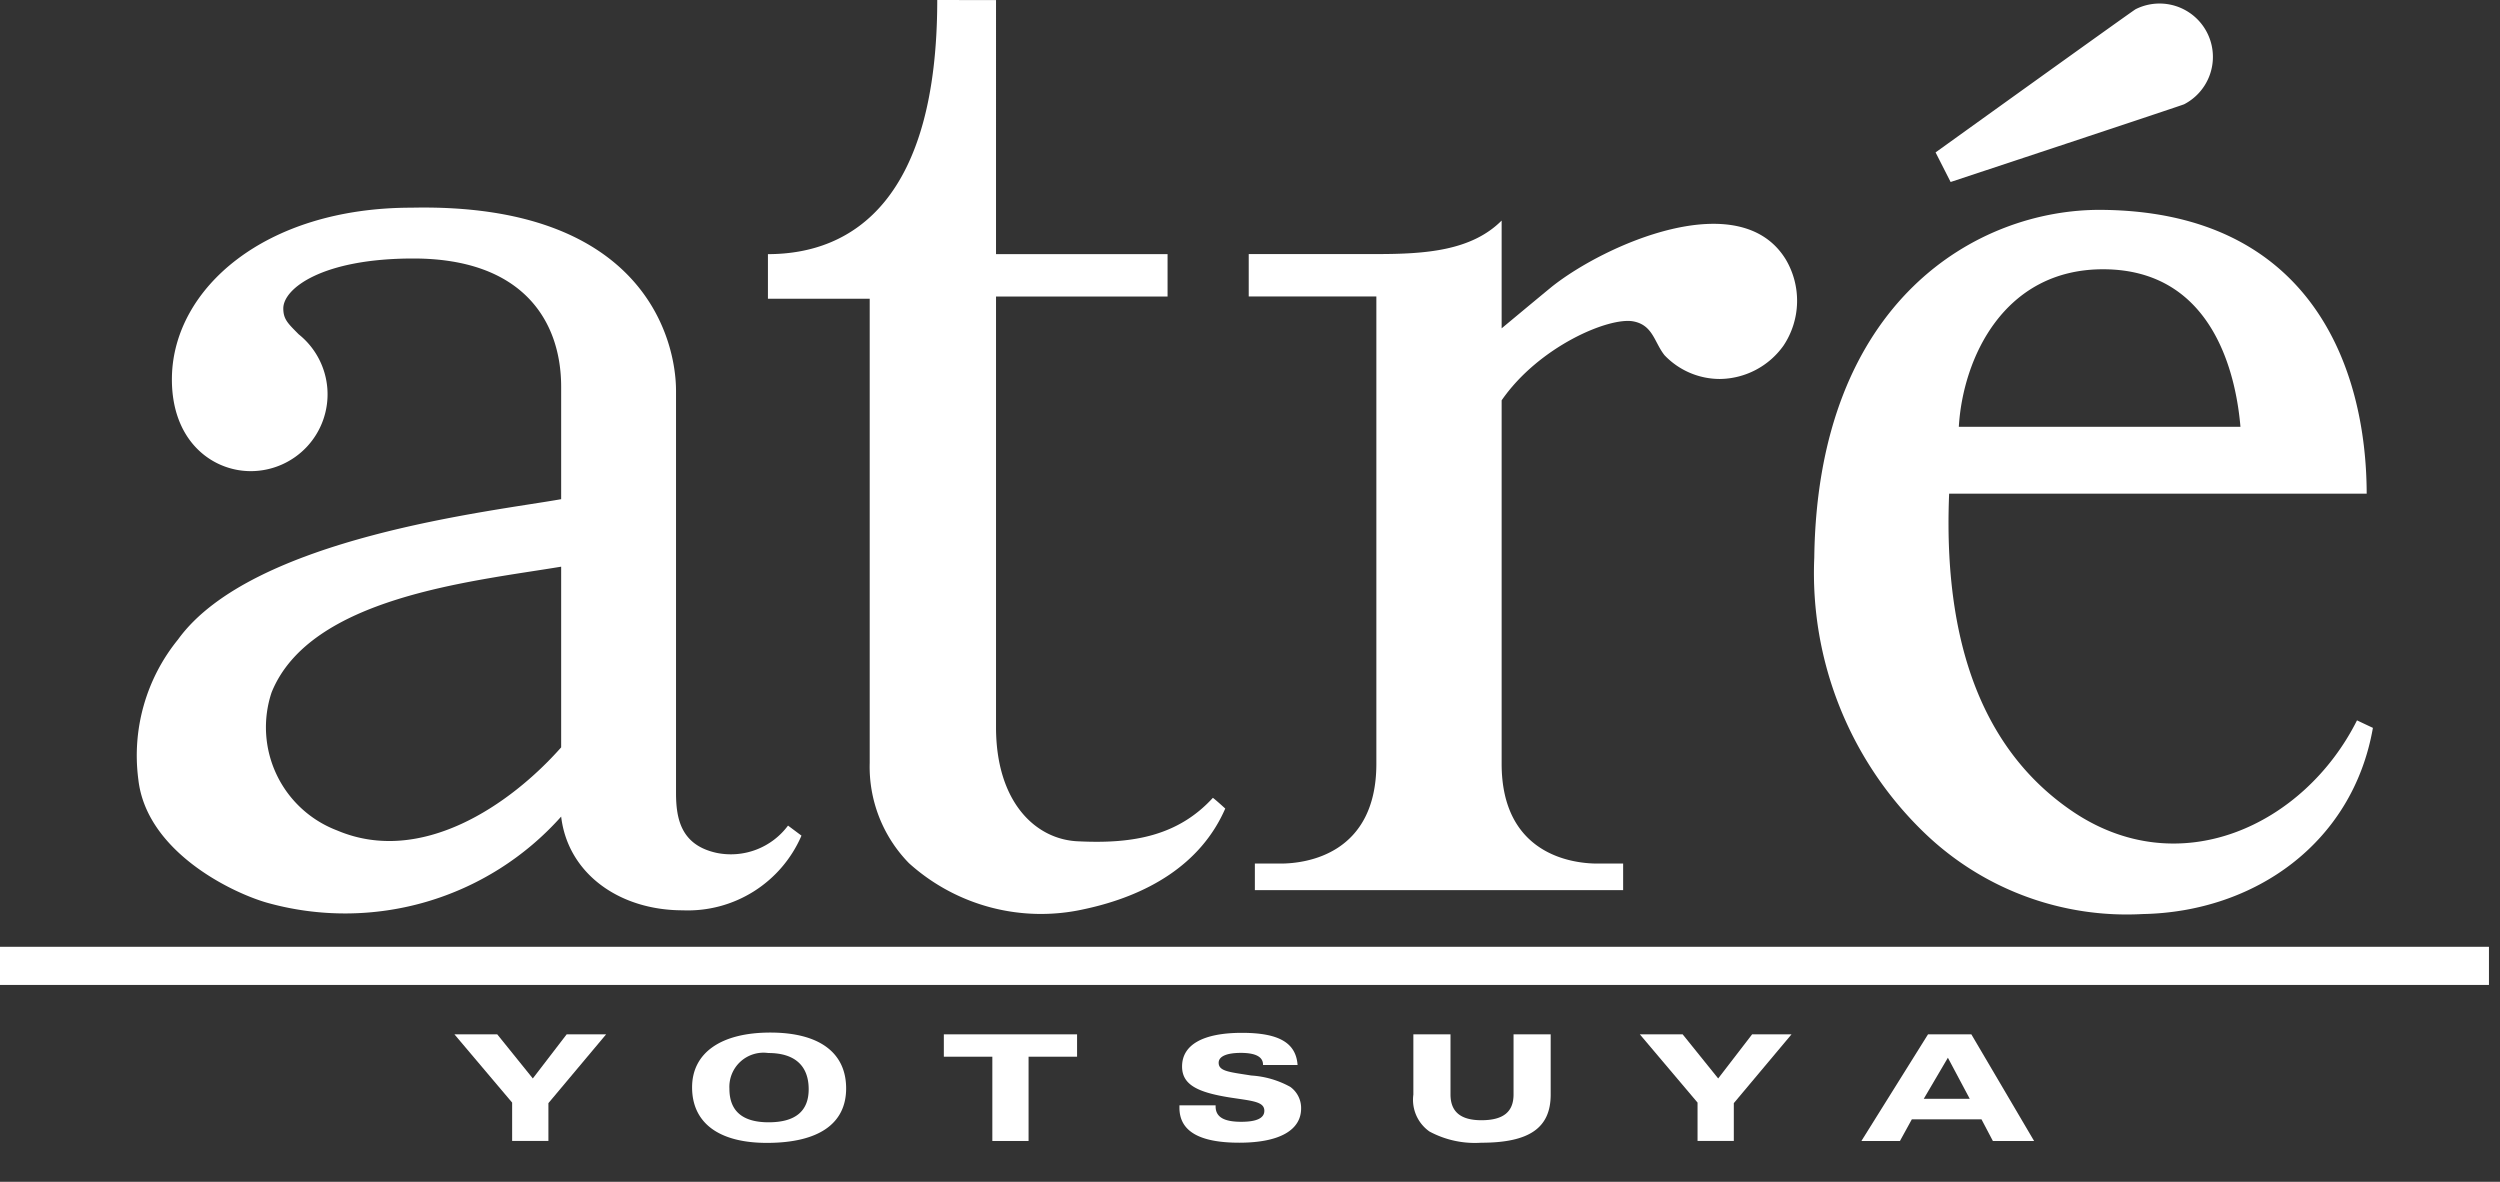
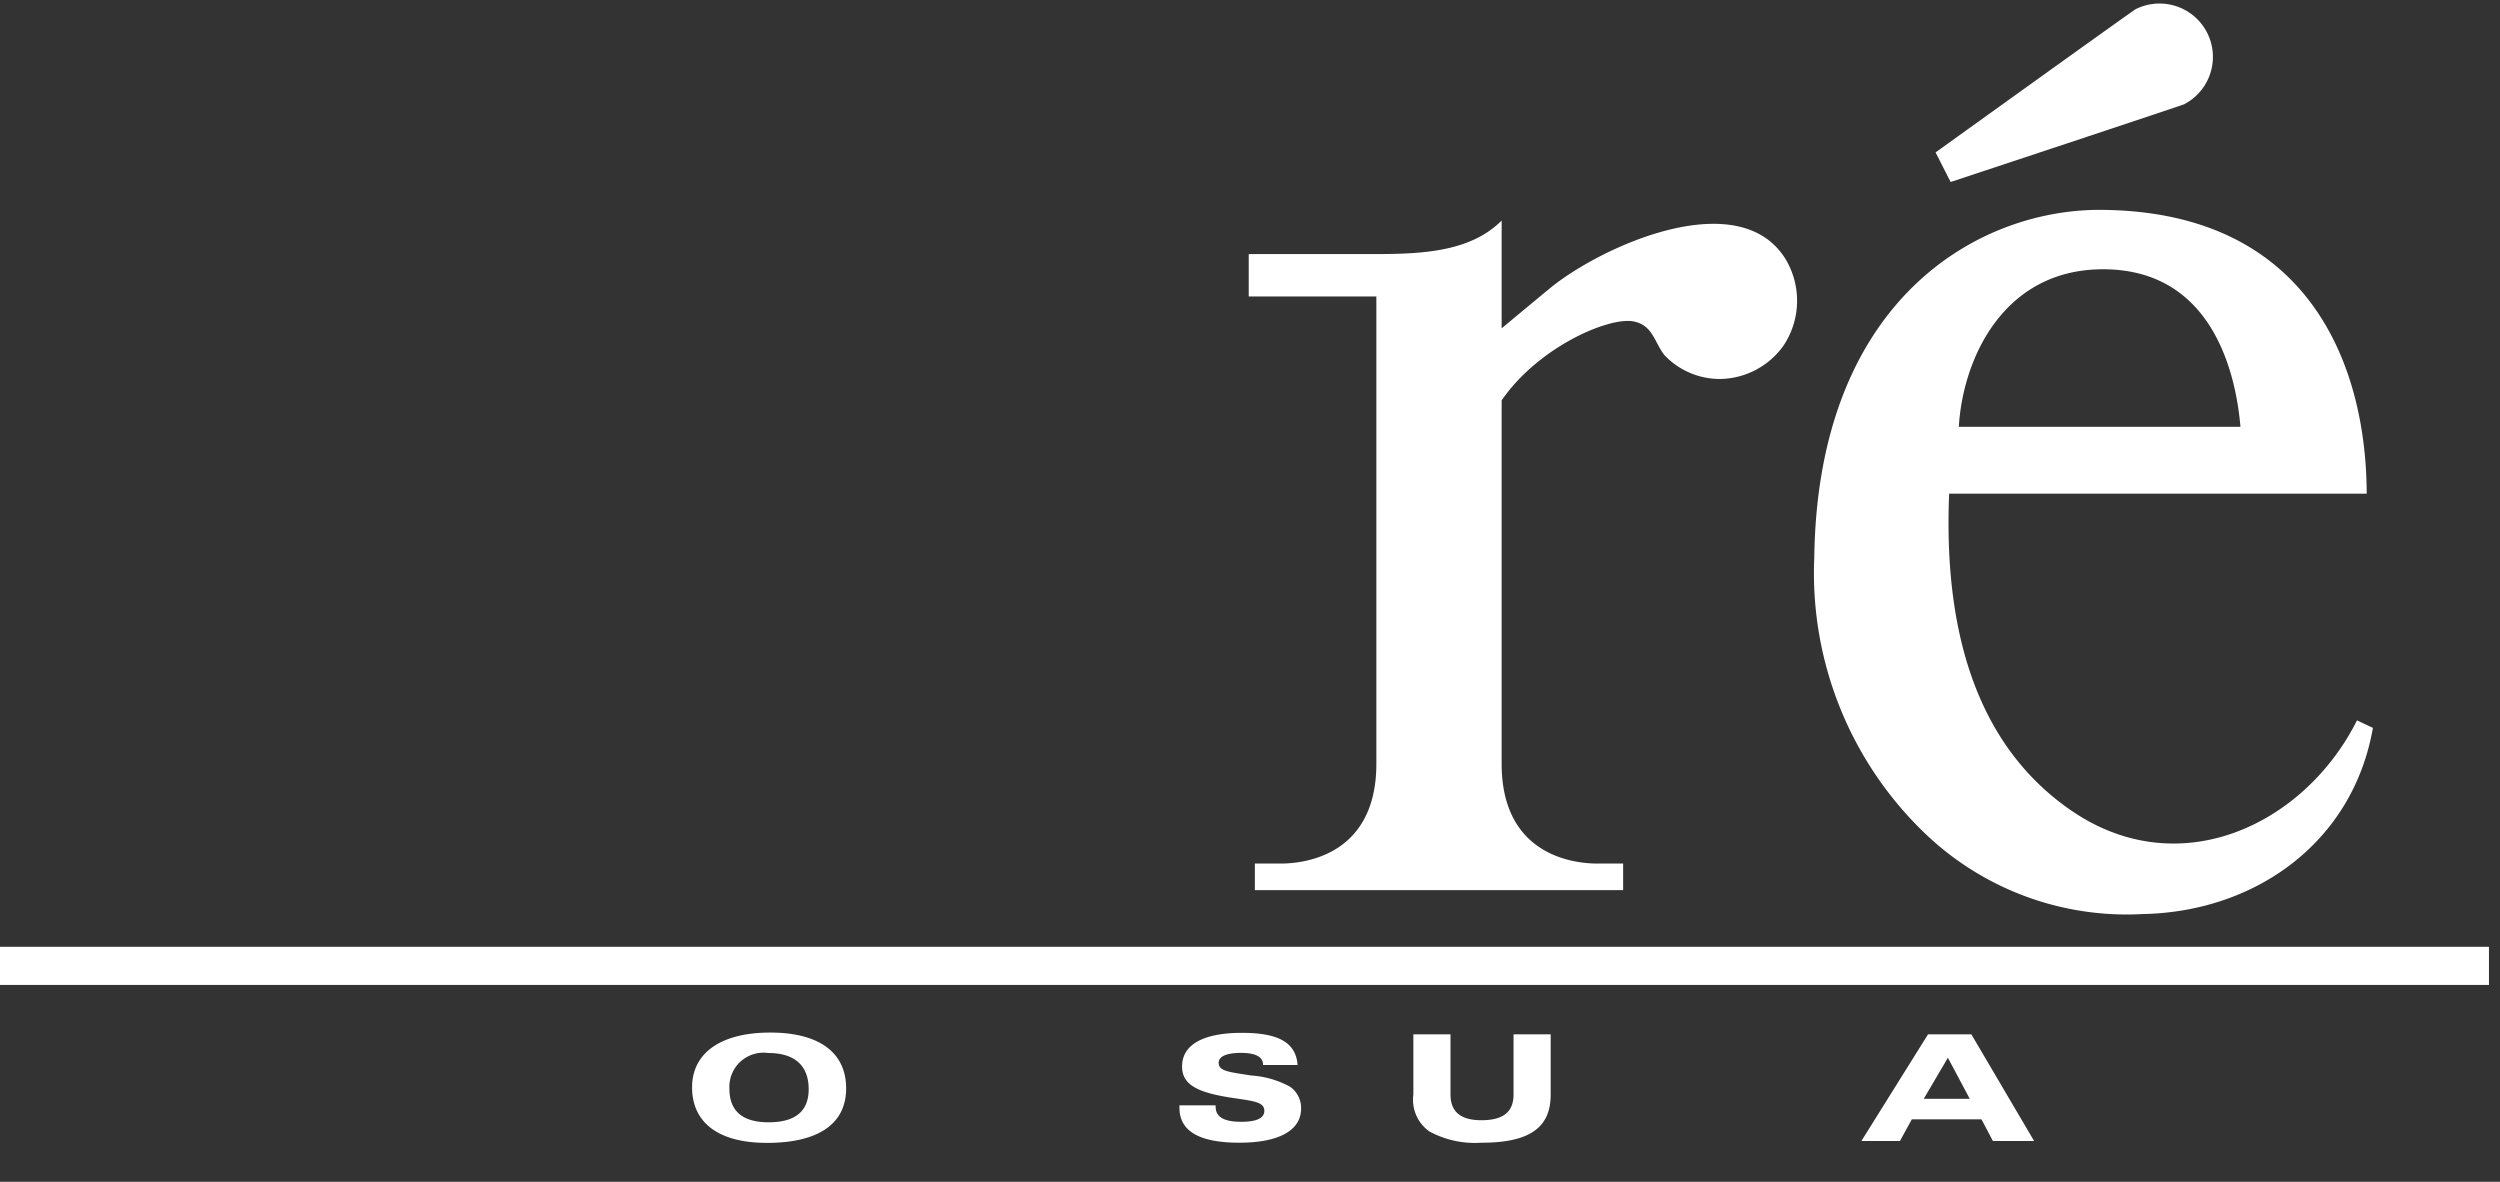
<svg xmlns="http://www.w3.org/2000/svg" viewBox="0 0 110 52">
  <rect x="0" y="0" width="110" height="52" fill="#333333" stroke="none" />
  <defs>
    <style>.a{fill:#fff;}</style>
  </defs>
-   <polygon class="a" points="22.534 48.514 19.994 45.51 21.878 45.51 23.444 47.452 24.934 45.51 26.67 45.51 24.13 48.538 24.13 50.202 22.534 50.202 22.534 48.514" />
  <path class="a" d="M30.452,47.843c0-1.51,1.26-2.41,3.44-2.41,2.15,0,3.338.878,3.338,2.458,0,1.554-1.212,2.396-3.488,2.396-2.118,0-3.29-.882-3.29-2.444m3.37,1.538c1.172,0,1.76-.488,1.76-1.454,0-1.042-.62-1.594-1.776-1.594a1.503,1.503,0,0,0-1.712,1.572c0,.984.578,1.476,1.728,1.476" />
-   <polygon class="a" points="43.663 46.495 41.529 46.495 41.529 45.511 47.391 45.511 47.391 46.495 45.257 46.495 45.257 50.203 43.663 50.203 43.663 46.495" />
  <path class="a" d="M53.487,48.635v.048c0,.464.362.676,1.126.676.682,0,1.018-.162,1.018-.484,0-.414-.546-.434-1.532-.588-1.424-.228-2.088-.568-2.088-1.362,0-.946.906-1.48,2.634-1.48,1.602,0,2.378.424,2.448,1.414h-1.52v-.014c0-.344-.328-.518-.974-.518-.64,0-.978.16-.978.434,0,.38.478.408,1.438.562a4.06,4.06,0,0,1,1.714.5,1.145,1.145,0,0,1,.476.946c0,.958-.954,1.51-2.72,1.51-1.76,0-2.634-.506-2.634-1.542v-.102Z" />
  <path class="a" d="M63.822,45.51v2.646c0,.762.446,1.134,1.36,1.134.962,0,1.414-.366,1.414-1.134V45.51H68.23v2.652c0,1.472-.946,2.118-3.056,2.118a4.213,4.213,0,0,1-2.278-.494,1.705,1.705,0,0,1-.708-1.624V45.51Z" />
-   <polygon class="a" points="74.692 48.514 72.152 45.51 74.036 45.51 75.6 47.452 77.094 45.51 78.828 45.51 76.288 48.538 76.288 50.202 74.692 50.202 74.692 48.514" />
  <path class="a" d="M84.833,45.51h1.906l2.762,4.694h-1.814l-.502-.954h-3.064l-.524.954h-1.696Zm1.836,2.838-.962-1.808-1.062,1.808Z" />
  <rect class="a" y="41.659" width="109.514" height="1.678" />
-   <path class="a" d="M31.547,37.53c-1.586-.338-1.802-1.504-1.802-2.644v-17.69c0-2.268-1.442-8.276-11.634-8.058-6.496,0-10.47,3.584-10.546,7.436-.056,2.814,1.76,4.156,3.466,4.156a3.38,3.38,0,0,0,2.11-6.022c-.47-.476-.676-.658-.676-1.138,0-.872,1.702-2.196,5.72-2.196,4.816,0,6.506,2.744,6.506,5.648v4.942c-2.986.536-13.602,1.668-16.86,6.176a8.09,8.09,0,0,0-1.744,6.158c.35,3.12,4.004,4.938,5.636,5.414a12.732,12.732,0,0,0,12.968-3.782c.292,2.482,2.528,4.124,5.352,4.124a5.442,5.442,0,0,0,5.222-3.286l-.592-.442a3.135,3.135,0,0,1-3.126,1.204m-16.718-.992a4.855,4.855,0,0,1-2.878-6.074c1.698-4.194,8.814-4.878,12.74-5.53v7.95c-2.236,2.528-6.164,5.226-9.862,3.654" />
-   <path class="a" d="M47.497,37.02c-1.912-.046-3.672-1.71-3.672-5.02V13.046h7.548V11.182h-7.548V.004L41.239,0c0,8.722-3.666,11.182-7.45,11.182v1.962h4.478V33.568a6.066,6.066,0,0,0,1.73,4.414,8.672,8.672,0,0,0,7.684,2.026c2.778-.588,5.152-1.956,6.23-4.432,0,0-.406-.372-.544-.472-1.516,1.656-3.474,2.03-5.87,1.916" />
  <path class="a" d="M103.708,31.696c-2.31,4.608-7.846,7.244-12.606,3.944-3.214-2.222-5.654-6.338-5.34-13.918h18.372c-.01-5.53-2.442-12.416-11.668-12.488-5.438-.04-12.494,3.976-12.638,15.306a15.86,15.86,0,0,0,4.878,12.136,12.822,12.822,0,0,0,9.576,3.542c4.912-.092,9.238-3.116,10.126-8.192-.21-.098-.7-.33-.7-.33M92.534,11.848c5.052,0,5.884,5.046,6.046,6.932H86.188c.18-3.032,1.986-6.932,6.346-6.932" />
  <path class="a" d="M78.57,11.409c-2.024-3.29-7.976-.64-10.296,1.212-.716.588-2.202,1.826-2.202,1.826V9.705c-1.336,1.338-3.372,1.474-5.512,1.474h-5.616v1.866H60.56v20.56c0,3.976-3.076,4.392-4.21,4.392h-1.136v1.168h16.204v-1.168h-1.134c-1.132,0-4.212-.416-4.212-4.392v-15.99c1.64-2.37,4.726-3.676,5.796-3.474.868.166.92.926,1.374,1.492a3.365,3.365,0,0,0,2.43,1.042,3.483,3.483,0,0,0,2.804-1.47,3.562,3.562,0,0,0,.094-3.796" />
  <path class="a" d="M96.101,4.588a2.348,2.348,0,0,0-2.132-4.184c-.14.074-8.804,6.302-8.804,6.302l.662,1.302s10.156-3.362,10.274-3.42" />
</svg>